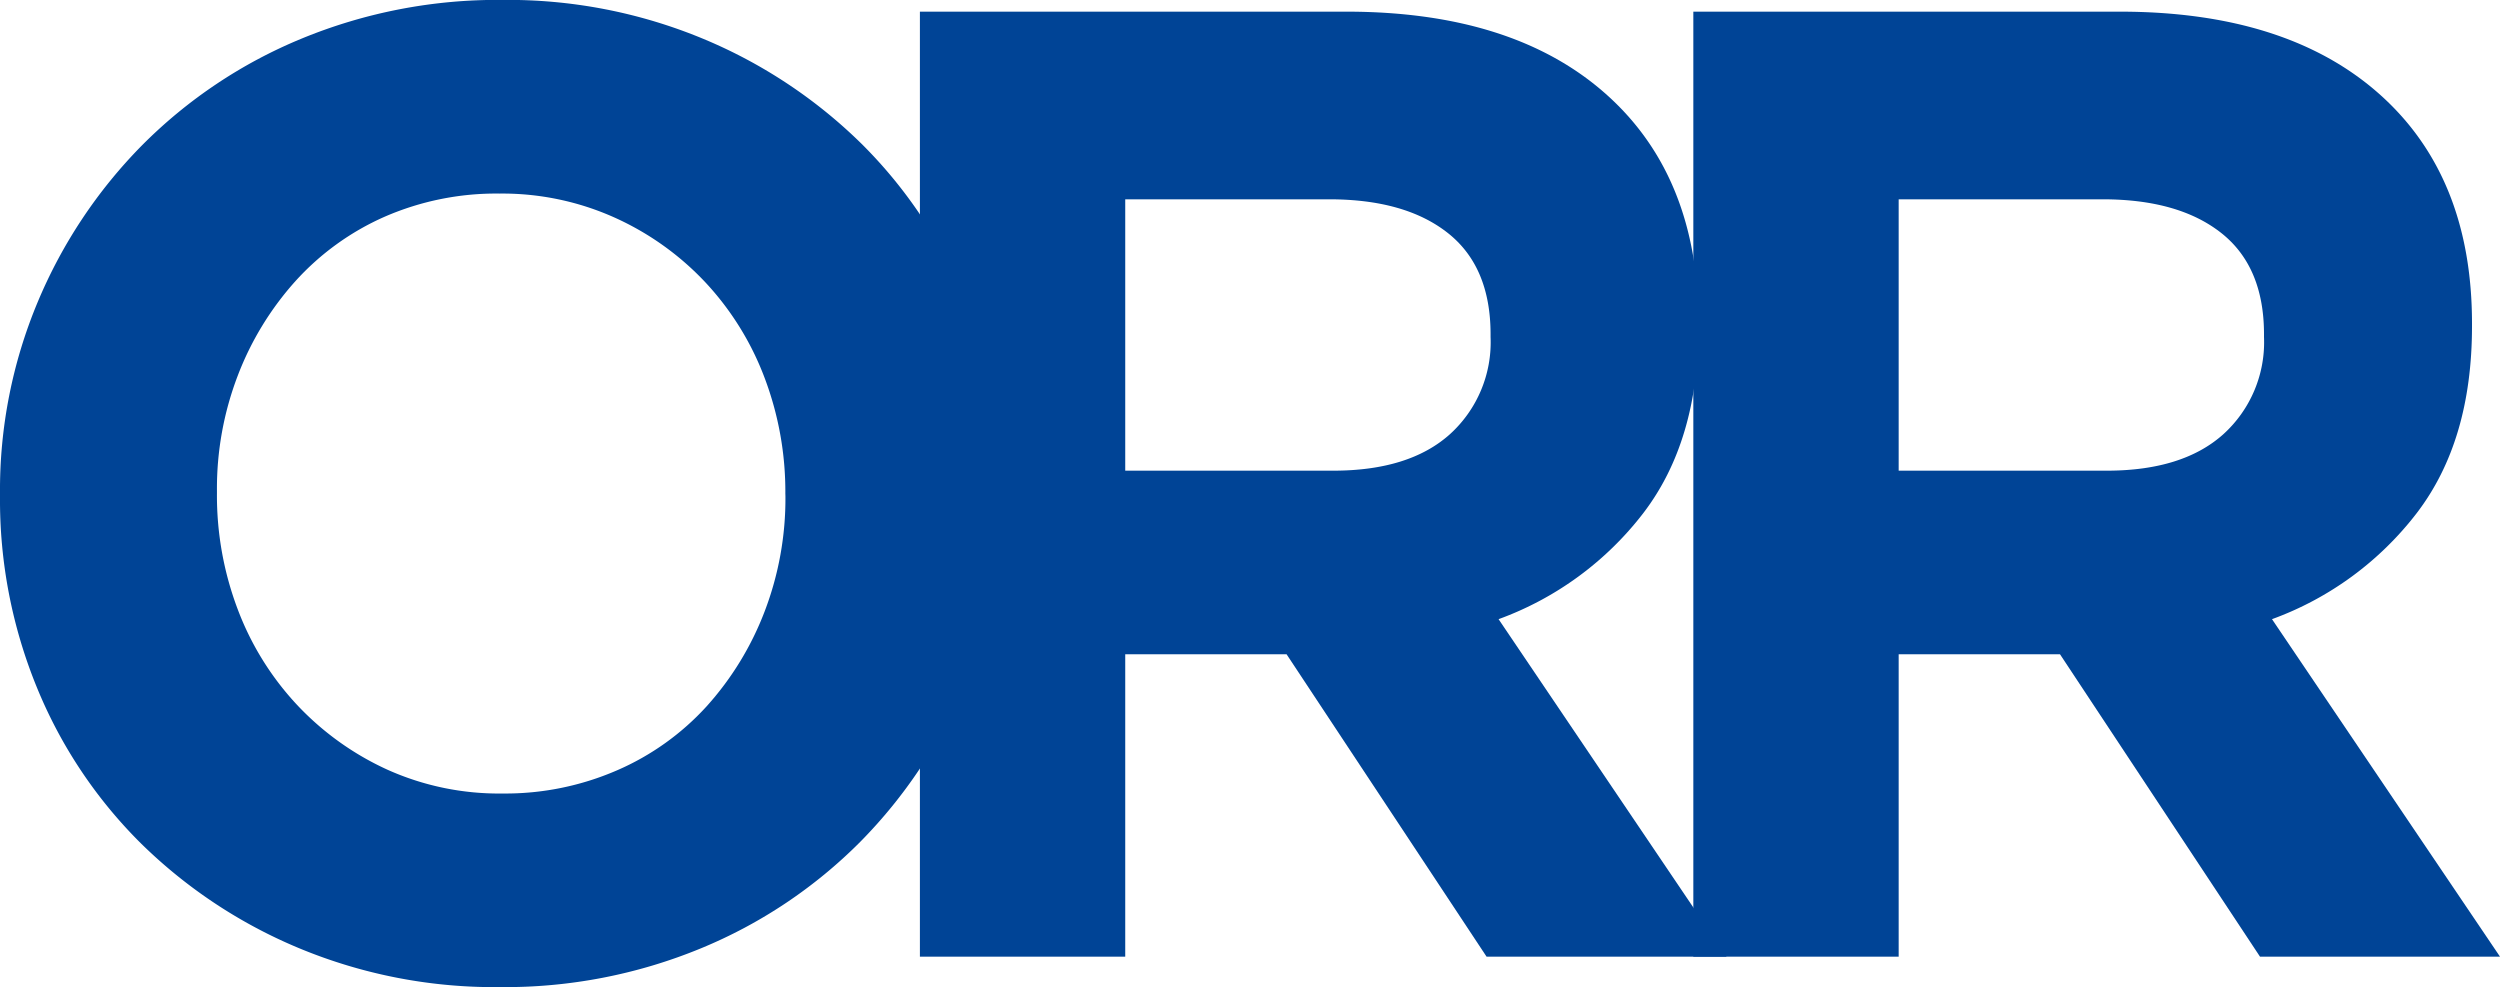
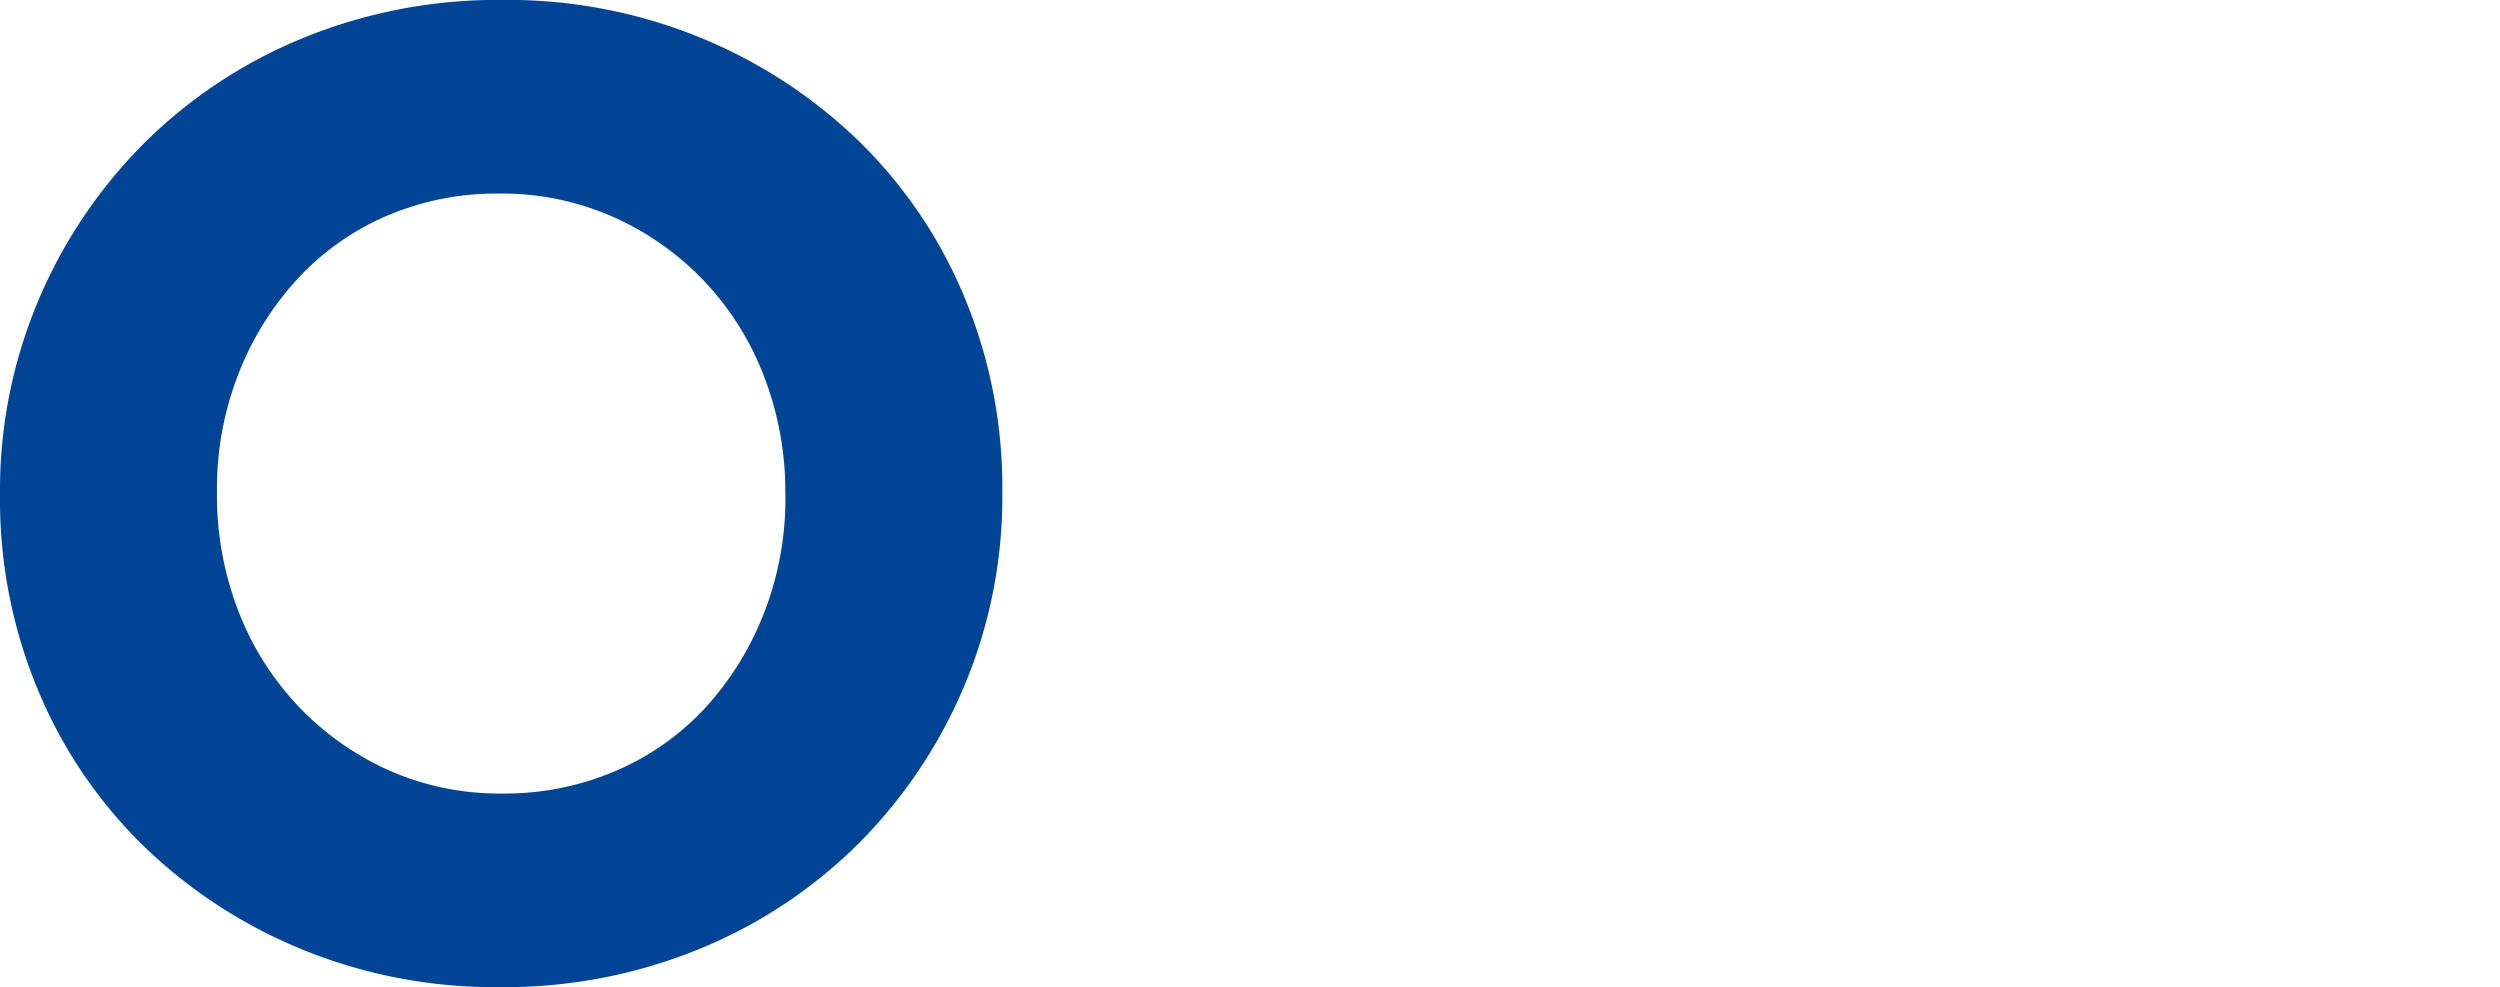
<svg xmlns="http://www.w3.org/2000/svg" width="180" height="71.069" viewBox="0 0 180 71.069">
  <g id="Group_533" data-name="Group 533" transform="translate(-5.141 -13.579)">
    <path id="Path_4160" data-name="Path 4160" d="M77.309-33.529v-.2a35.629,35.629,0,0,0-2.667-13.792,33.84,33.84,0,0,0-7.469-11.19,35.906,35.906,0,0,0-11.4-7.558,36.638,36.638,0,0,0-14.453-2.8,36.993,36.993,0,0,0-14.5,2.8A34.964,34.964,0,0,0,15.375-58.61,35.612,35.612,0,0,0,7.857-47.321,35.075,35.075,0,0,0,5.141-33.529v.2A35.629,35.629,0,0,0,7.808-19.541a33.84,33.84,0,0,0,7.469,11.19,35.906,35.906,0,0,0,11.4,7.558,36.638,36.638,0,0,0,14.453,2.8,36.993,36.993,0,0,0,14.5-2.8A34.964,34.964,0,0,0,67.076-8.449a35.613,35.613,0,0,0,7.518-11.289A35.075,35.075,0,0,0,77.309-33.529Zm-15.617.2a22.741,22.741,0,0,1-1.5,8.295,21.79,21.79,0,0,1-4.171,6.822A18.851,18.851,0,0,1,49.567-13.6a20.2,20.2,0,0,1-8.245,1.669,19.611,19.611,0,0,1-8.293-1.718,20.669,20.669,0,0,1-6.5-4.663,20.784,20.784,0,0,1-4.268-6.871,23.132,23.132,0,0,1-1.5-8.344v-.2a22.741,22.741,0,0,1,1.5-8.295,21.79,21.79,0,0,1,4.171-6.822,18.973,18.973,0,0,1,6.4-4.614,20.1,20.1,0,0,1,8.293-1.669,19.7,19.7,0,0,1,8.245,1.718,20.512,20.512,0,0,1,6.548,4.663,20.784,20.784,0,0,1,4.268,6.871,23.132,23.132,0,0,1,1.5,8.344Z" transform="translate(0 82.643)" fill="#004496" />
-     <path id="Path_4159" data-name="Path 4159" d="M66.144.841l-16.416-24.3a23.1,23.1,0,0,0,10.416-7.63q3.984-5.2,3.984-13.462v-.194q0-10.6-6.672-16.524T38.784-67.2H8.064V.841H22.848V-20.932H34.464L48.864.841ZM49.152-43.774a8.937,8.937,0,0,1-2.928,7q-2.928,2.624-8.4,2.624H22.848V-53.689H37.536q5.472,0,8.544,2.43t3.072,7.29Z" transform="translate(63.31 81.618)" fill="#004496" />
-     <path id="Path_4158" data-name="Path 4158" d="M66.144.841l-16.416-24.3a23.1,23.1,0,0,0,10.416-7.63q3.984-5.2,3.984-13.462v-.194q0-10.6-6.672-16.524T38.784-67.2H8.064V.841H22.848V-20.932H34.464L48.864.841ZM49.152-43.774a8.937,8.937,0,0,1-2.928,7q-2.928,2.624-8.4,2.624H22.848V-53.689H37.536q5.472,0,8.544,2.43t3.072,7.29Z" transform="translate(118.997 81.618)" fill="#004496" />
  </g>
</svg>